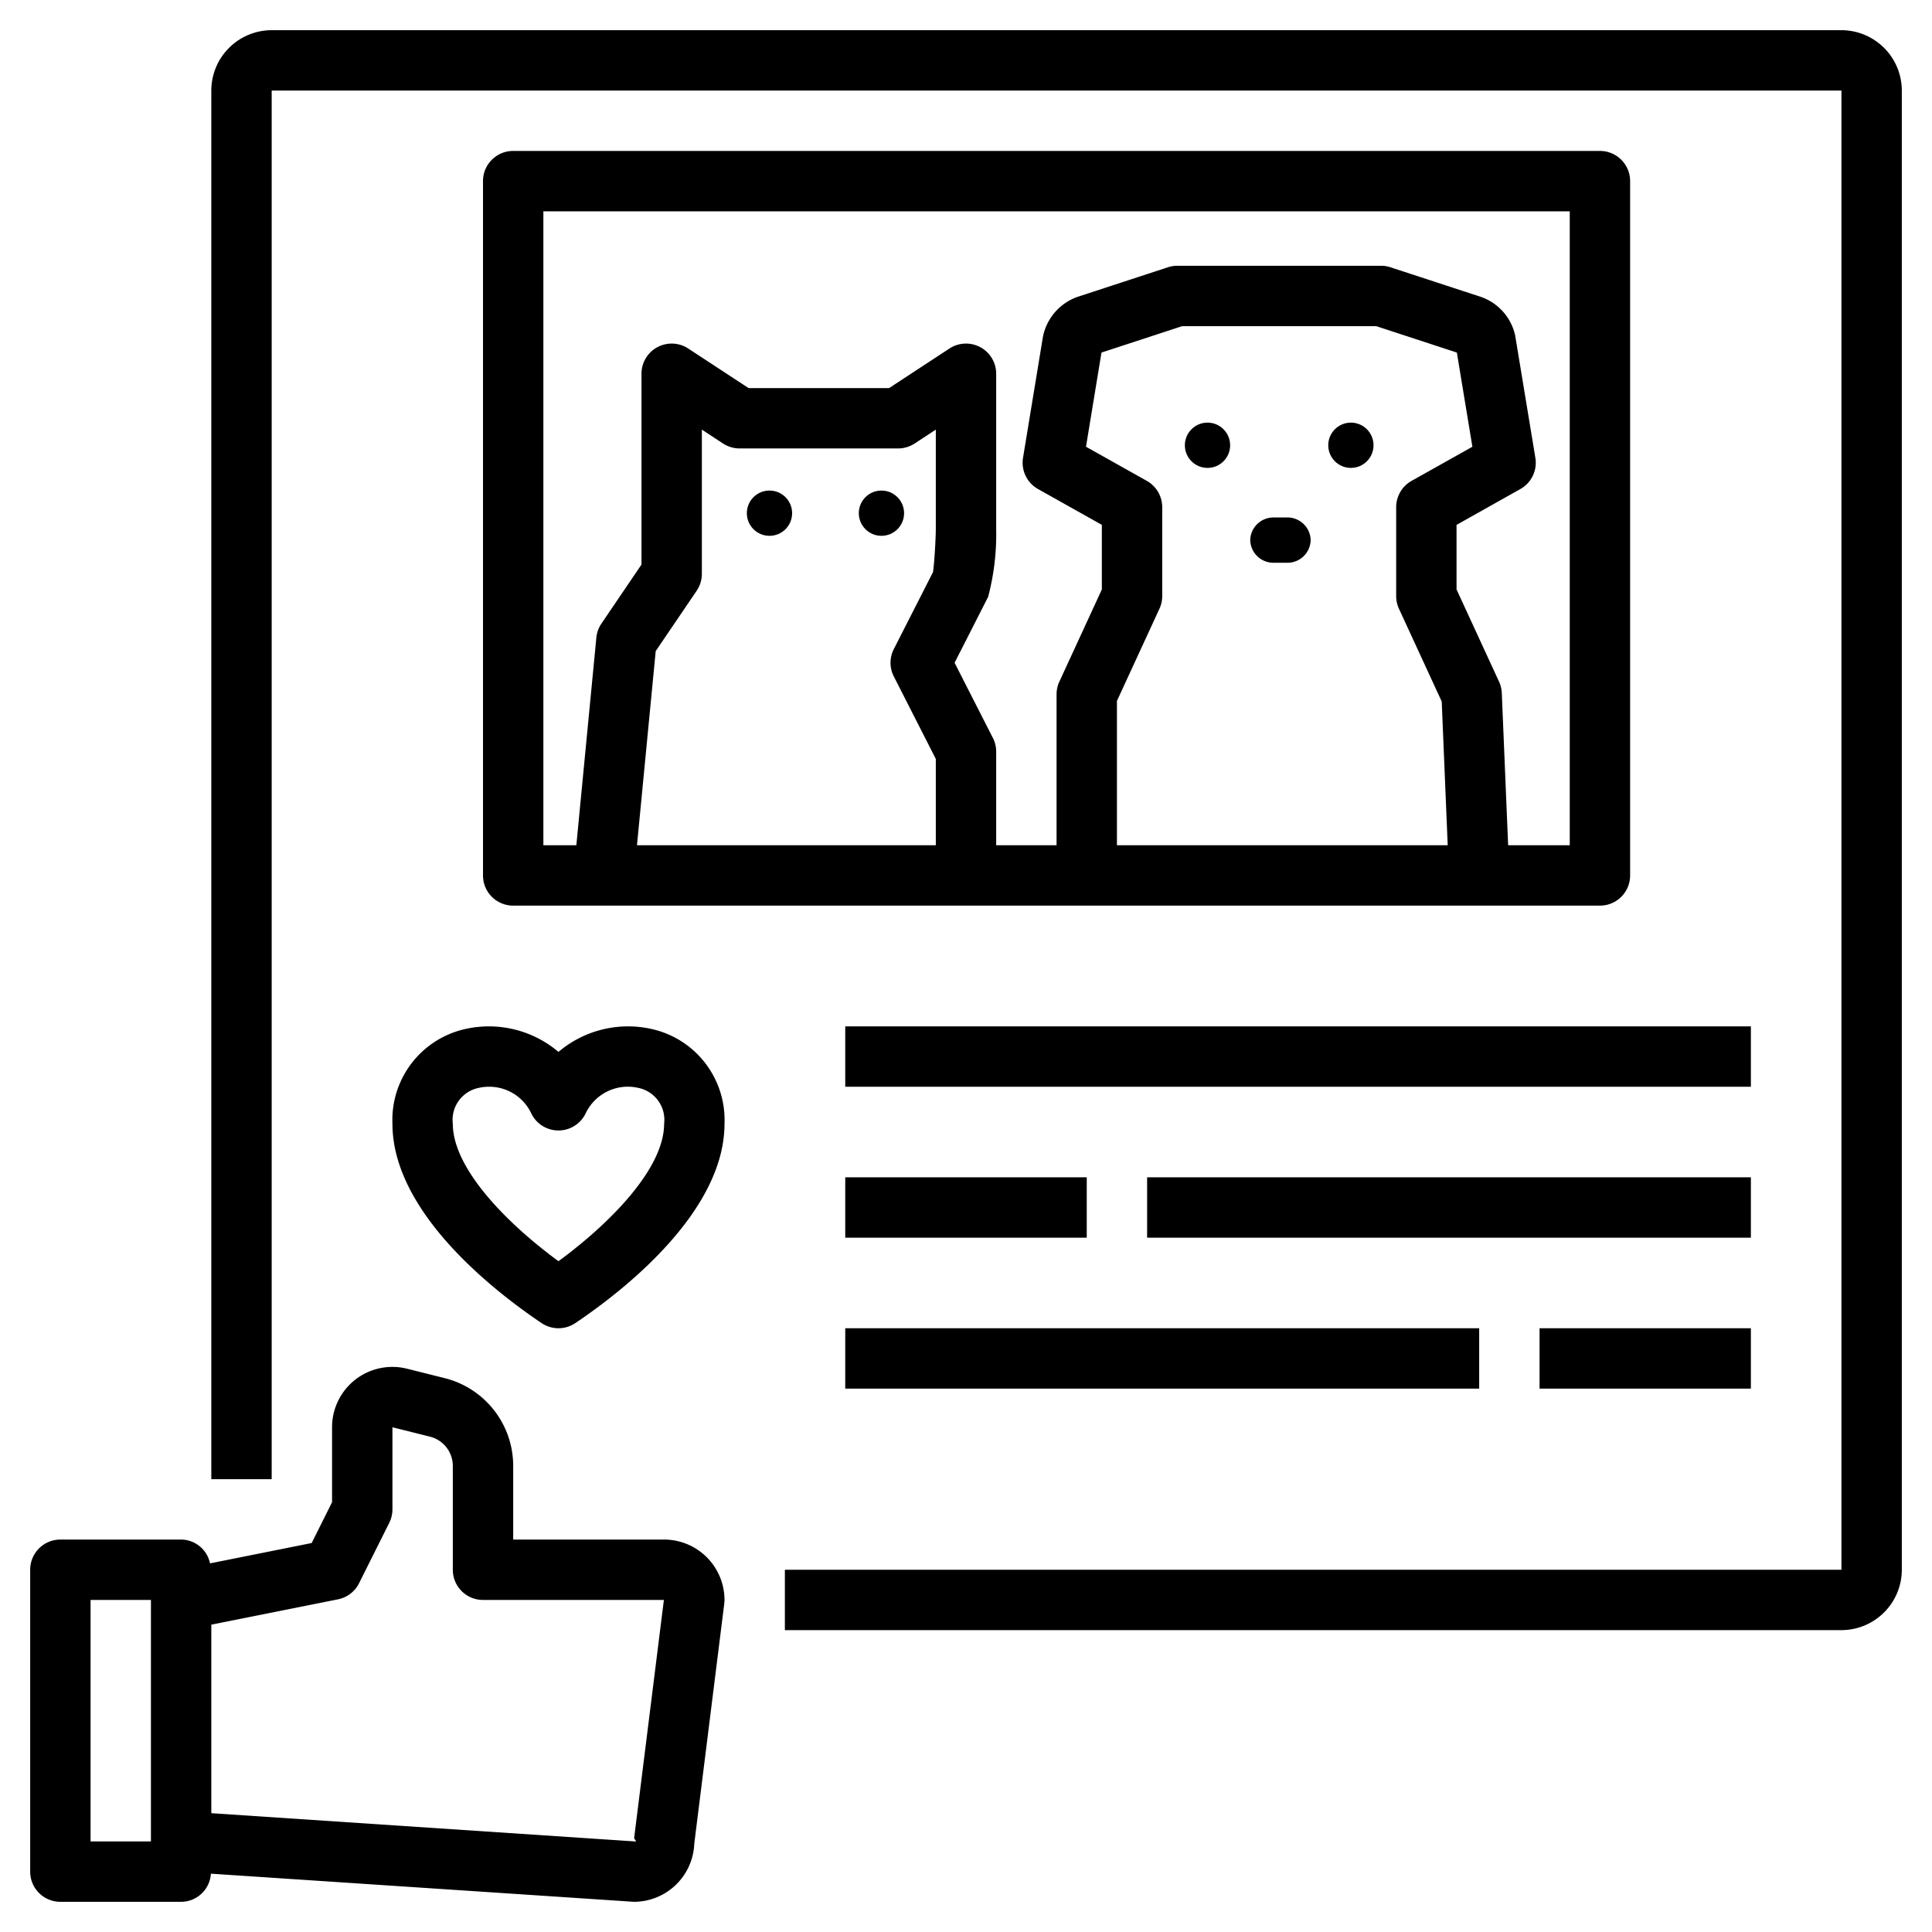
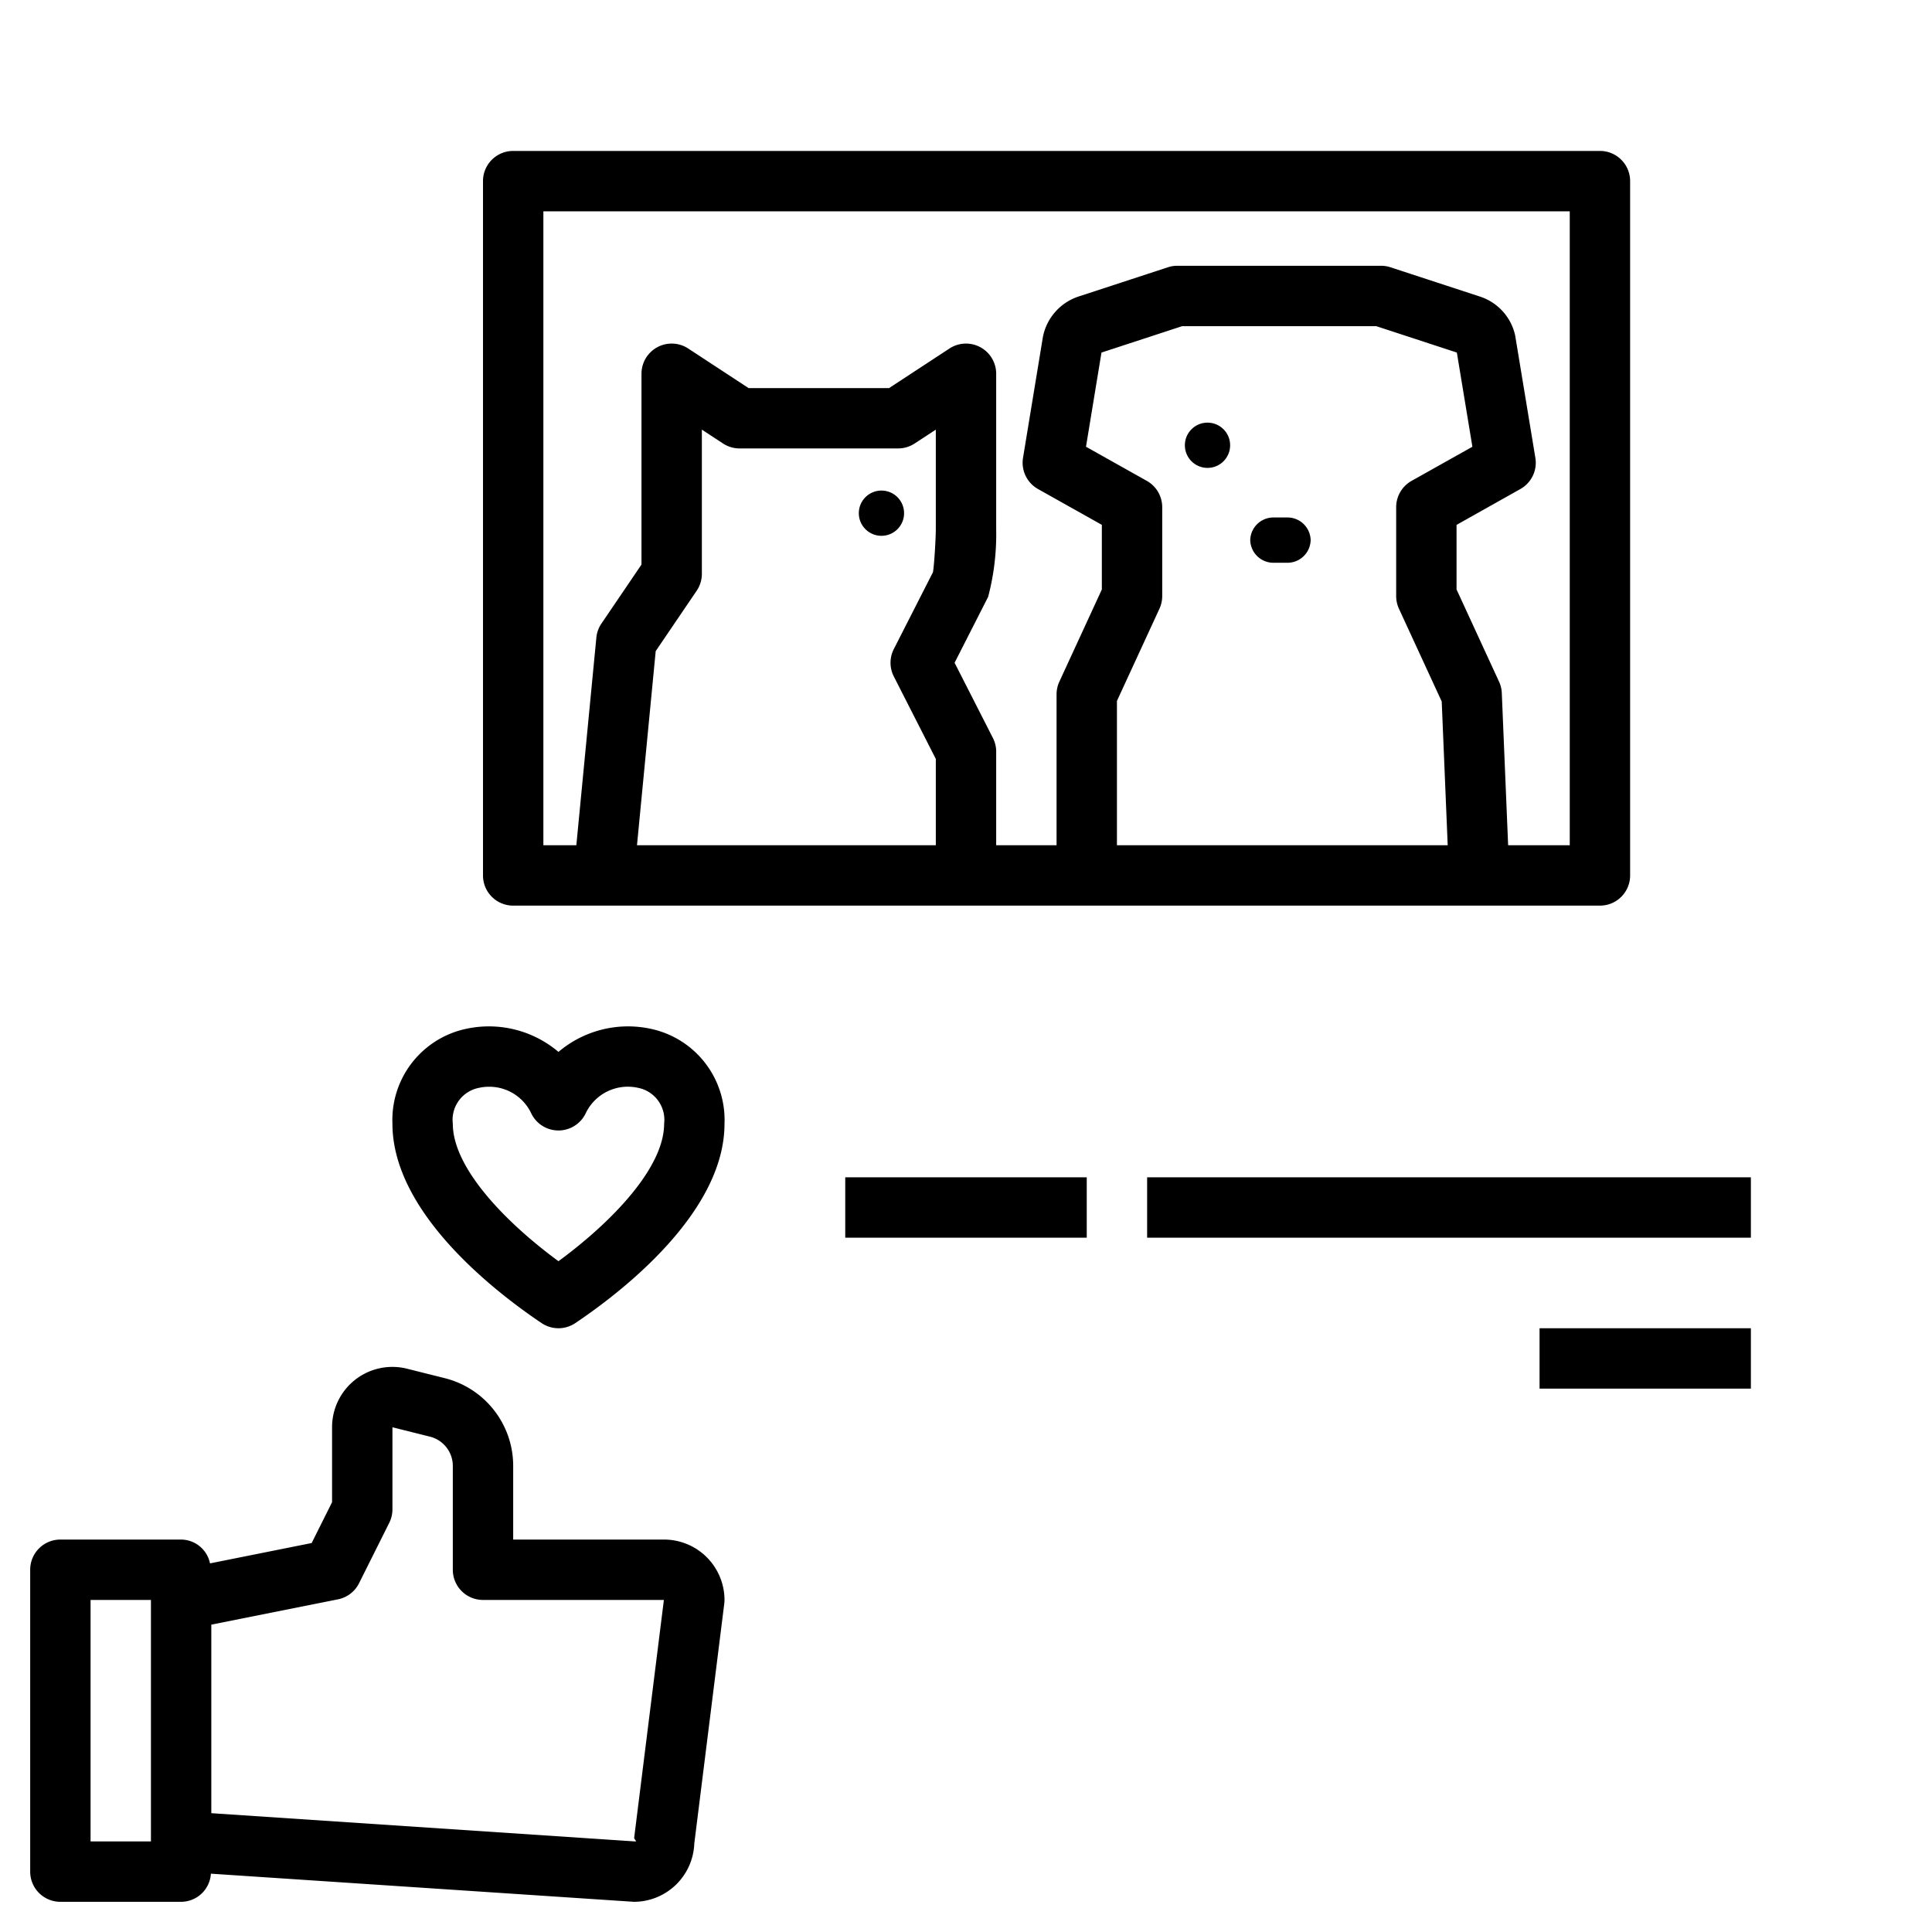
<svg xmlns="http://www.w3.org/2000/svg" id="Layer_1" data-name="Layer 1" viewBox="0 0 64 64" width="512" height="512">
  <path d="M53,5H17a.999.999,0,0,0-1,1V29a.999.999,0,0,0,1,1H53a.999.999,0,0,0,1-1V6A.999.999,0,0,0,53,5ZM31,17.537c0,.246-.046,1.126-.094,1.417L29.609,21.501a.999.999,0,0,0,0,.908L31,25.141V28H21.101l.62-6.431,1.356-1.998a1.0 1,0,0,0,.173-.562V14.232l.702.46a1.002,1.002,0,0,0,.548.163h5.25a1.002,1.002,0,0,0,.548-.163l.702-.46ZM37,28V23.22L38.408,20.165a1.003,1.003,0,0,0,.092-.419V16.801a1,1,0,0,0-.511-.872l-2.014-1.13.513-3.12,2.671-.874h6.432l2.669.874.515,3.12-2.014,1.13a1,1,0,0,0-.511.872v2.945a1.003,1.003,0,0,0,.092.419l1.417,3.074L47.957,28Zm15,0H49.959L49.749,22.958a.993.993,0,0,0-.091-.377L48.25,19.526V17.387l2.114-1.187a.999.999,0,0,0,.497-1.034l-.67-4.058a1.749,1.749,0,0,0-1.161-1.282l-2.969-.972a.995.995,0,0,0-.312-.05H39a.995.995,0,0,0-.312.05l-2.97.972a1.768,1.768,0,0,0-1.17,1.333L33.889,15.166a.999.999,0,0,0,.497,1.034L36.5,17.387v2.14l-1.408,3.055A1.003,1.003,0,0,0,35,23v5H33V24.9a.992.992,0,0,0-.109-.454l-1.269-2.491,1.111-2.183A8.124,8.124,0,0,0,33,17.537V12.382a1,1,0,0,0-1.548-.837l-2,1.311h-4.654l-2-1.311a1,1,0,0,0-1.548.837v6.32l-1.327,1.955a.989.989,0,0,0-.168.466L19.092,28H18V7H52Z" />
  <path d="M2,63H6a.992.992,0,0,0,.986-.932L21,63a2.004,2.004,0,0,0,1.999-1.928l.993-7.948A1.058,1.058,0,0,0,24,53a2.003,2.003,0,0,0-2-2H17V48.562a2.995,2.995,0,0,0-2.272-2.91l-1.242-.311A1.998,1.998,0,0,0,11,47.281v2.482l-.676,1.352-3.367.674A.985.985,0,0,0,6,51H2a.999.999,0,0,0-1,1V62A.999.999,0,0,0,2,63Zm5-9.181,4.196-.839a.998.998,0,0,0,.698-.533l1-2A1.001,1.001,0,0,0,13,50V47.28l1.242.311A1.0 1,0,0,1,15,48.562V52a.999.999,0,0,0,1,1h5.992l-.984,7.876c-.005.041.059.085.059.126L7,60.064ZM3,53H5v8H3Z" />
-   <rect x="28" y="34" width="30" height="2" />
  <rect x="28" y="39" width="8" height="2" />
  <rect x="51" y="44" width="7" height="2" />
  <rect x="38" y="39" width="20" height="2" />
-   <rect x="28" y="44" width="21" height="2" />
-   <path d="M61,1H9A2.003,2.003,0,0,0,7,3V49H9V3H61V52H26v2H61a2.003,2.003,0,0,0,2-2V3A2.003,2.003,0,0,0,61,1Z" />
  <path d="M13,37.225c0,2.967,3.456,5.607,4.942,6.605a1.0 1,0,0,0,1.115,0C20.544,42.832,24,40.191,24,37.225a3.086,3.086,0,0,0-2.432-3.142A3.564,3.564,0,0,0,18.5,34.846a3.564,3.564,0,0,0-3.068-.763A3.086,3.086,0,0,0,13,37.225ZM16.191,36a1.537,1.537,0,0,1,1.404.875 1.0 1,0,0,0,1.809,0,1.546,1.546,0,0,1,1.728-.84A1.079,1.079,0,0,1,22,37.225c0,1.479-1.778,3.29-3.5,4.554-1.722-1.264-3.5-3.075-3.5-4.554a1.079,1.079,0,0,1,.868-1.189A1.464,1.464,0,0,1,16.191,36Z" />
-   <circle cx="25.49" cy="17" r="0.75" />
  <circle cx="29.199" cy="17" r="0.75" />
  <circle cx="40" cy="14.75" r="0.75" />
-   <circle cx="44.75" cy="14.75" r="0.75" />
  <path d="M42.631,17.142h-.429a.768.768,0,0,0-.786.75v0a.768.768,0,0,0,.786.75h.429a.768.768,0,0,0,.786-.75v-0A.768.768,0,0,0,42.631,17.142Z" />
</svg>